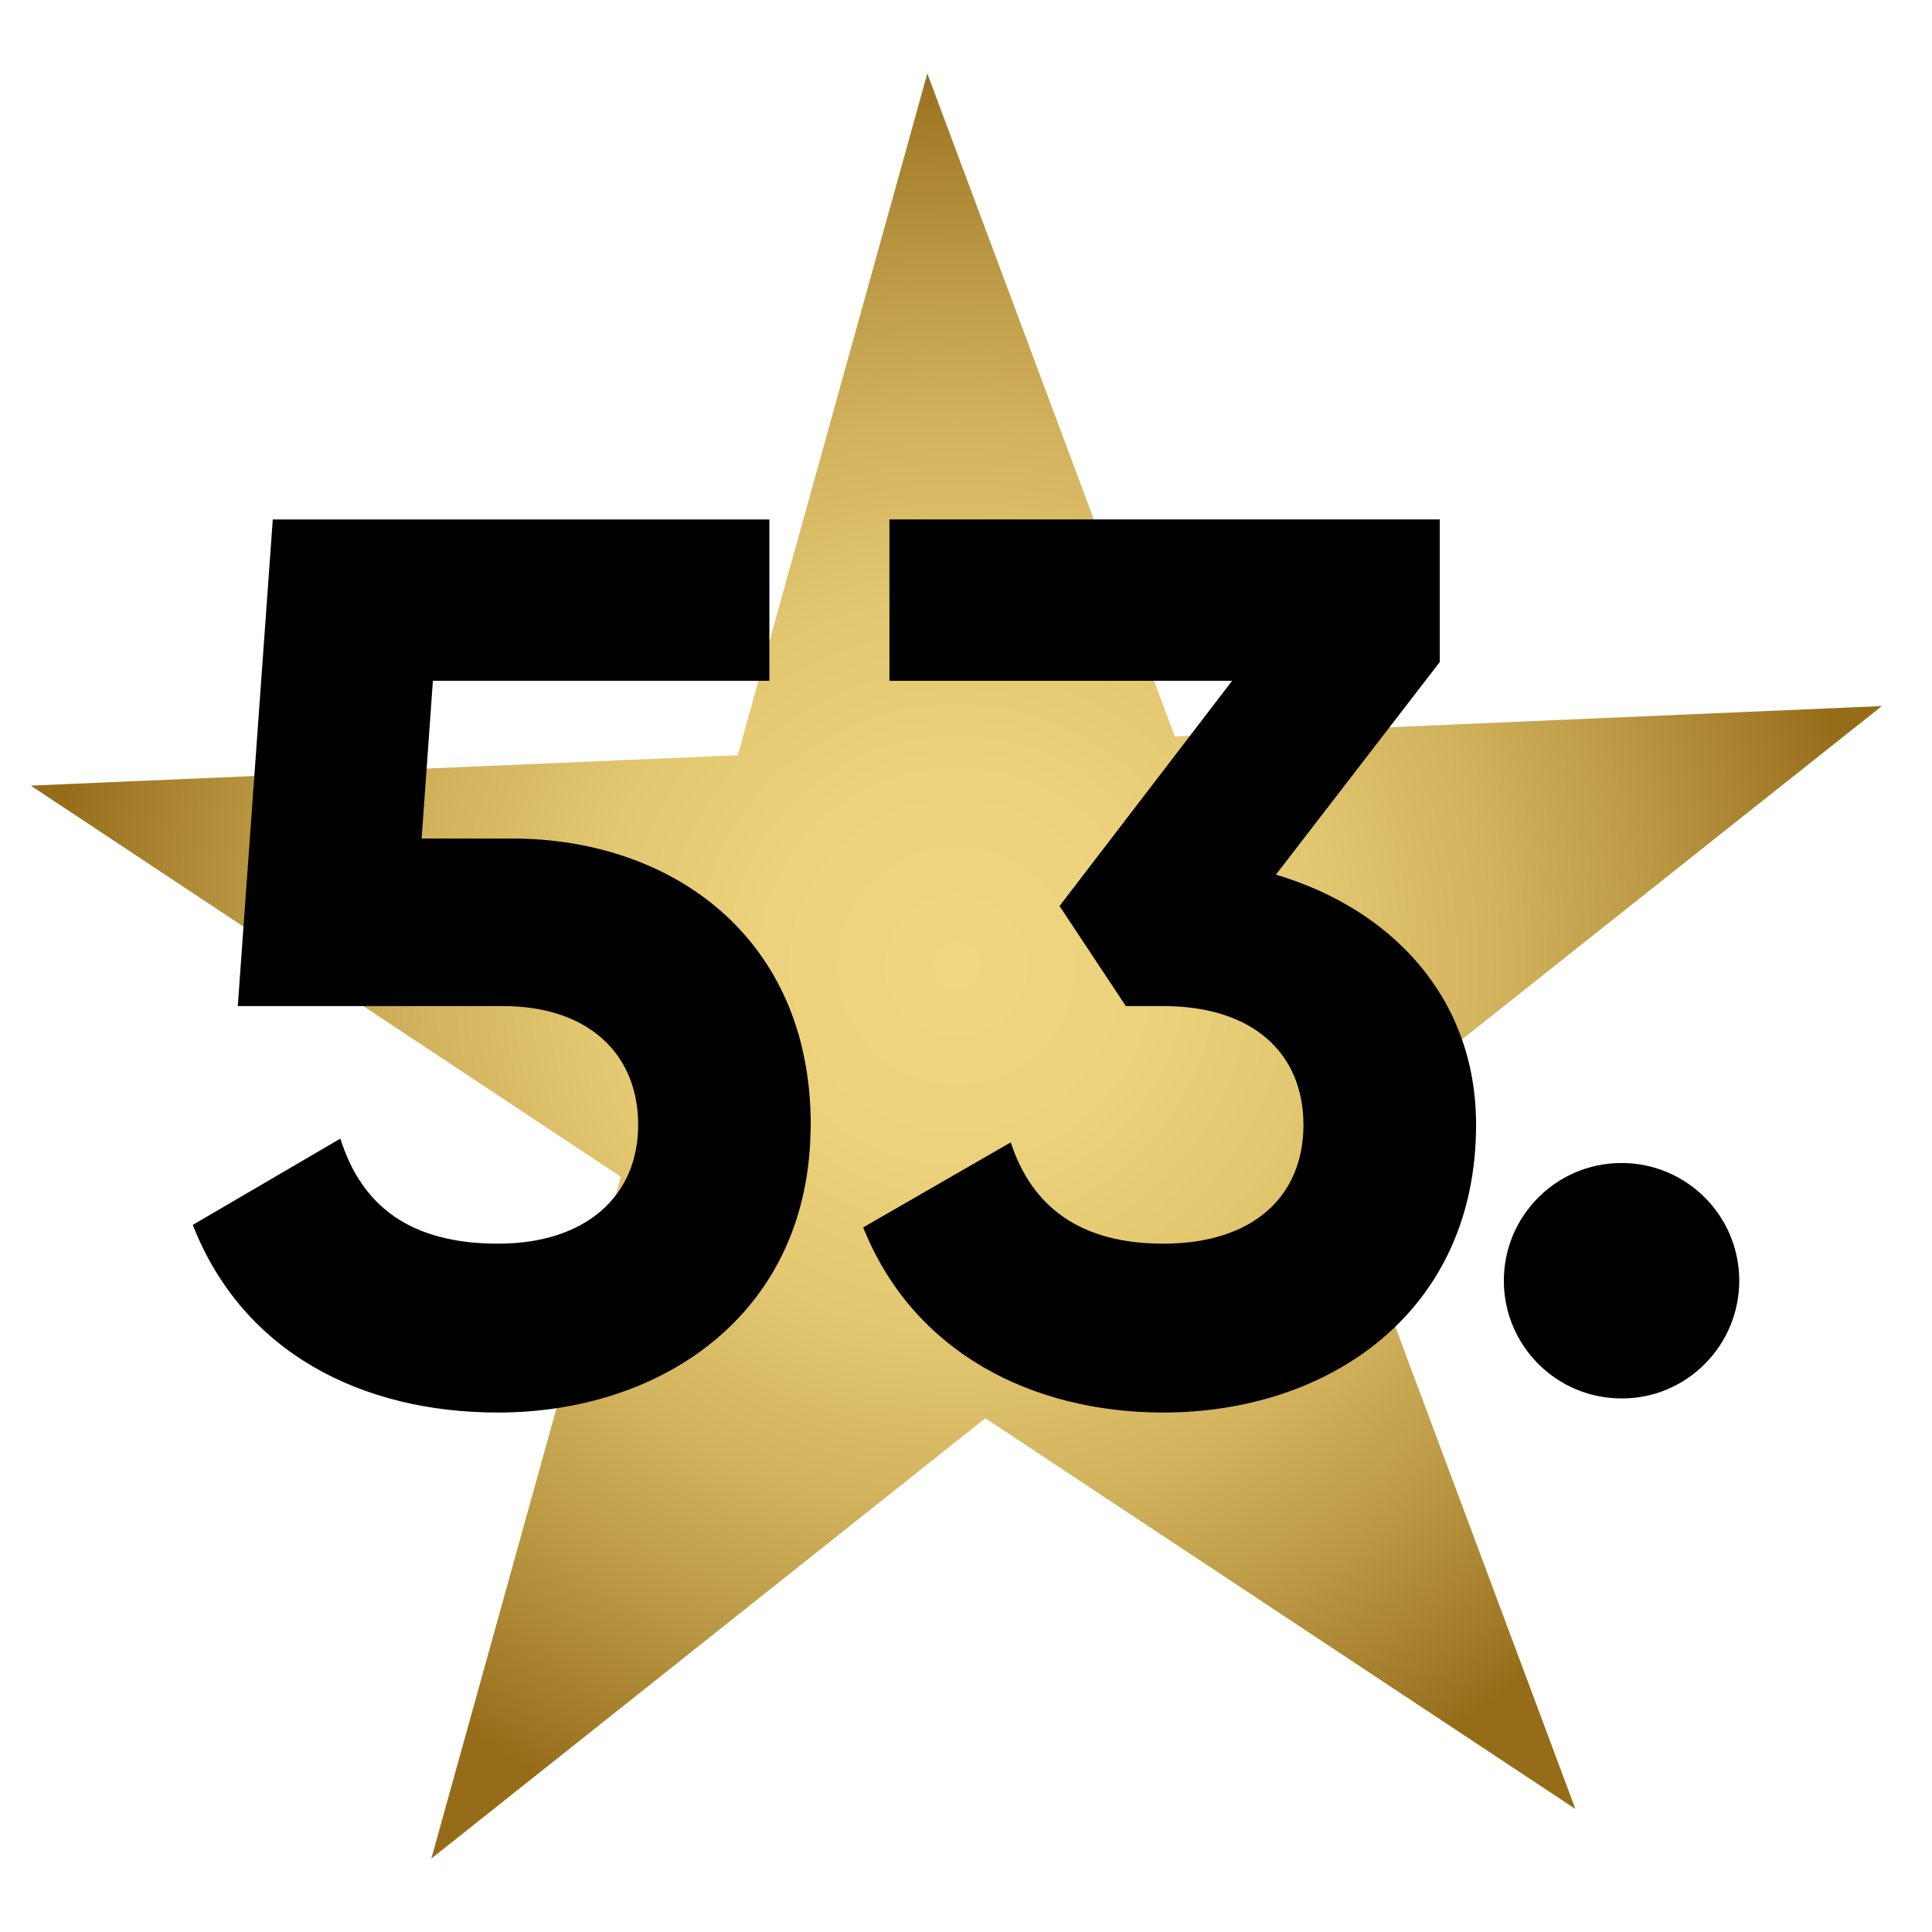
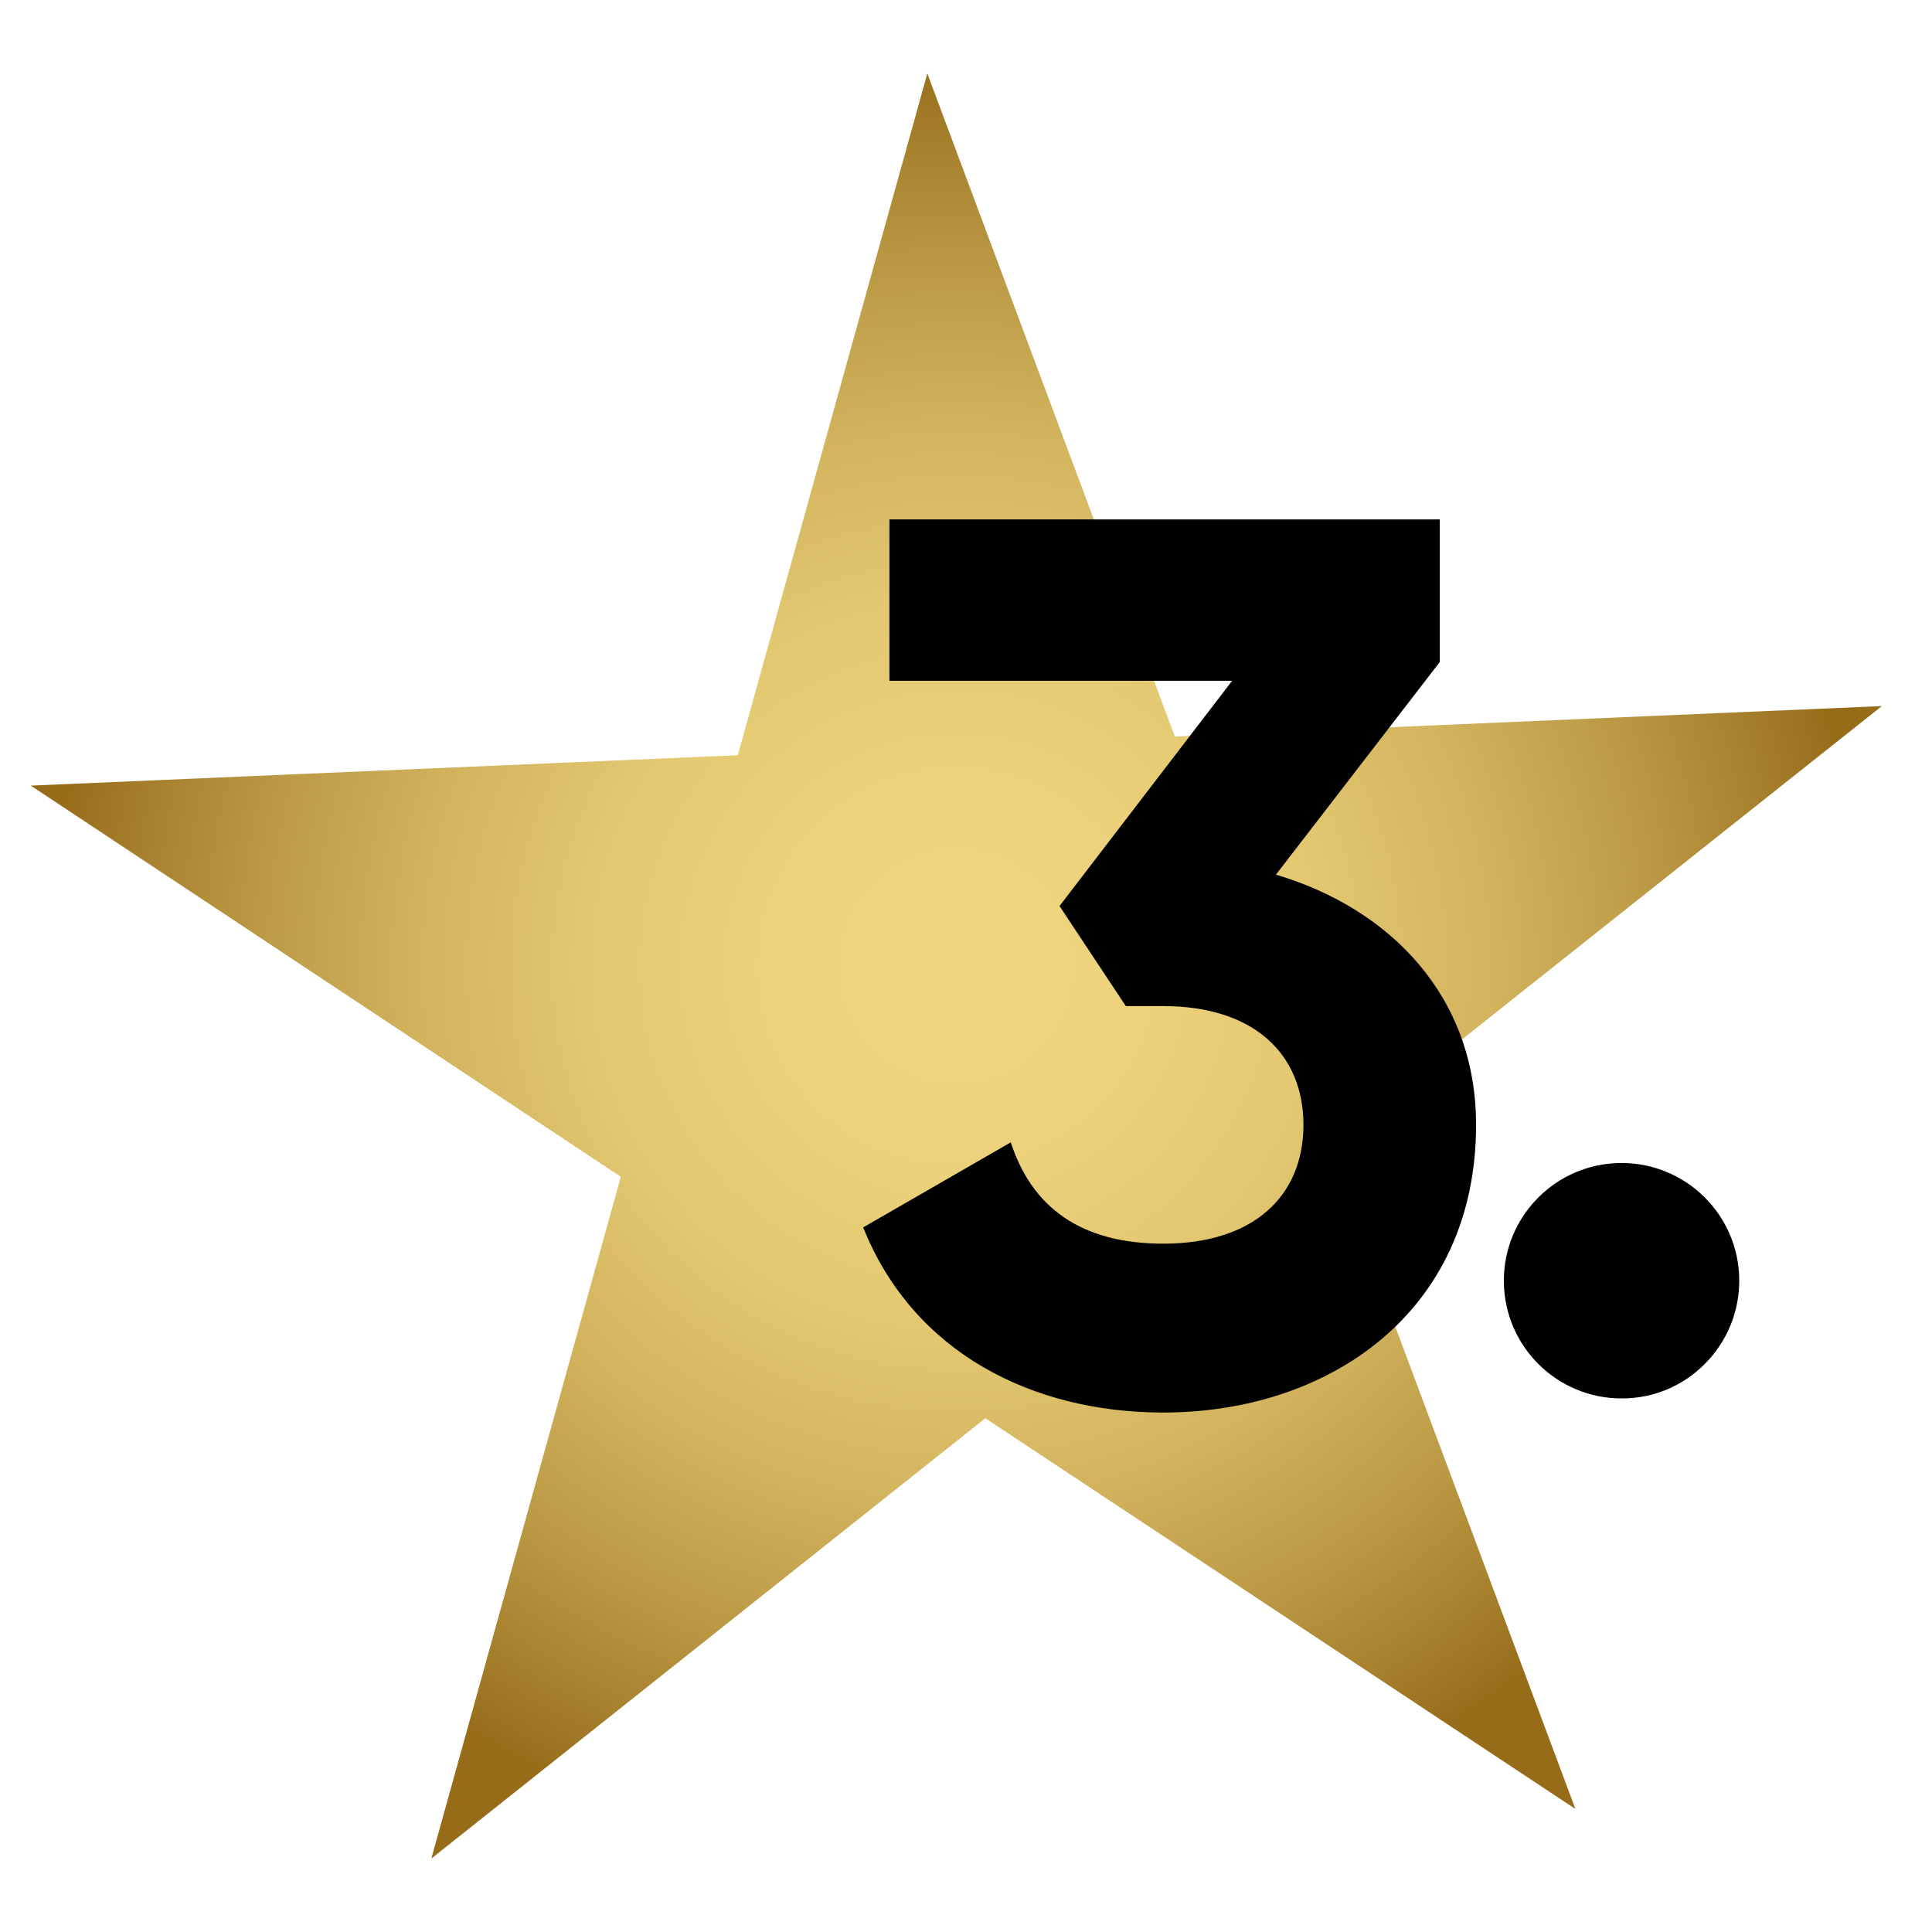
<svg xmlns="http://www.w3.org/2000/svg" id="uuid-9ba1318e-464d-45ad-8902-ab91b05662d9" width="1024" height="1024" viewBox="0 0 1024 1024">
  <defs>
    <radialGradient id="uuid-80b6b6f2-867a-4a3b-8562-c0a26ad9d14b" cx="506.87" cy="514" fx="506.87" fy="514" r="481.9" gradientTransform="translate(0 1026) scale(1 -1)" gradientUnits="userSpaceOnUse">
      <stop offset="0" stop-color="#f0d680" />
      <stop offset=".21" stop-color="#ecd27c" />
      <stop offset=".4" stop-color="#e3c771" />
      <stop offset=".58" stop-color="#d3b45f" />
      <stop offset=".76" stop-color="#bd9b46" />
      <stop offset=".94" stop-color="#a17926" />
      <stop offset="1" stop-color="#966c19" />
    </radialGradient>
  </defs>
  <polygon points="491.5 38.92 391.05 400.27 16.31 416.39 329.05 623.73 228.61 985.08 522.25 751.7 834.99 958.79 703.79 607.36 997.43 374.23 622.69 390.35 491.5 38.92" fill="url(#uuid-80b6b6f2-867a-4a3b-8562-c0a26ad9d14b)" />
  <path id="uuid-ce13e4cd-d530-4665-b122-9429841627c1" d="m859.85,741.19c-34.45.22-62.56-27.53-62.78-61.99-.22-34.45,27.53-62.56,61.99-62.78,34.45-.22,62.56,27.53,62.78,61.99.11,16.68-6.47,32.72-18.27,44.51-11.55,11.68-27.29,18.26-43.71,18.27" />
-   <path id="uuid-0034ebe6-09b6-480d-9fc1-6c8eb82644e4" d="m429.65,596.19c0,99.45-78.22,152.48-165.74,152.48-72.26,0-135.25-31.83-161.74-99.45l78.23-45.74c11.27,35.82,37.13,55.69,83.59,55.69s74.25-25.2,74.25-62.96-26.52-62.96-71.65-62.96H126.03l18.55-257.93h263.2v85.52h-178.34l-5.97,83.59h47.76c84.86,0,158.49,52.38,158.49,151.82" />
  <path id="uuid-c454bfc0-0202-4158-89cc-68bceaef21ba" d="m782.35,596.19c0,99.45-78.22,152.48-165.74,152.48-69.62,0-132.59-31.83-159.11-98.12l78.22-45.08c11.27,34.48,37.13,53.7,80.88,53.7,47.76,0,74.25-25.2,74.25-62.96s-26.52-62.96-74.25-62.96h-19.89l-35.14-53.04,91.49-119.38h-181.65v-85.52h291.7v75.57l-86.84,112.7c60.33,17.9,106.08,64.31,106.08,132.6" />
</svg>